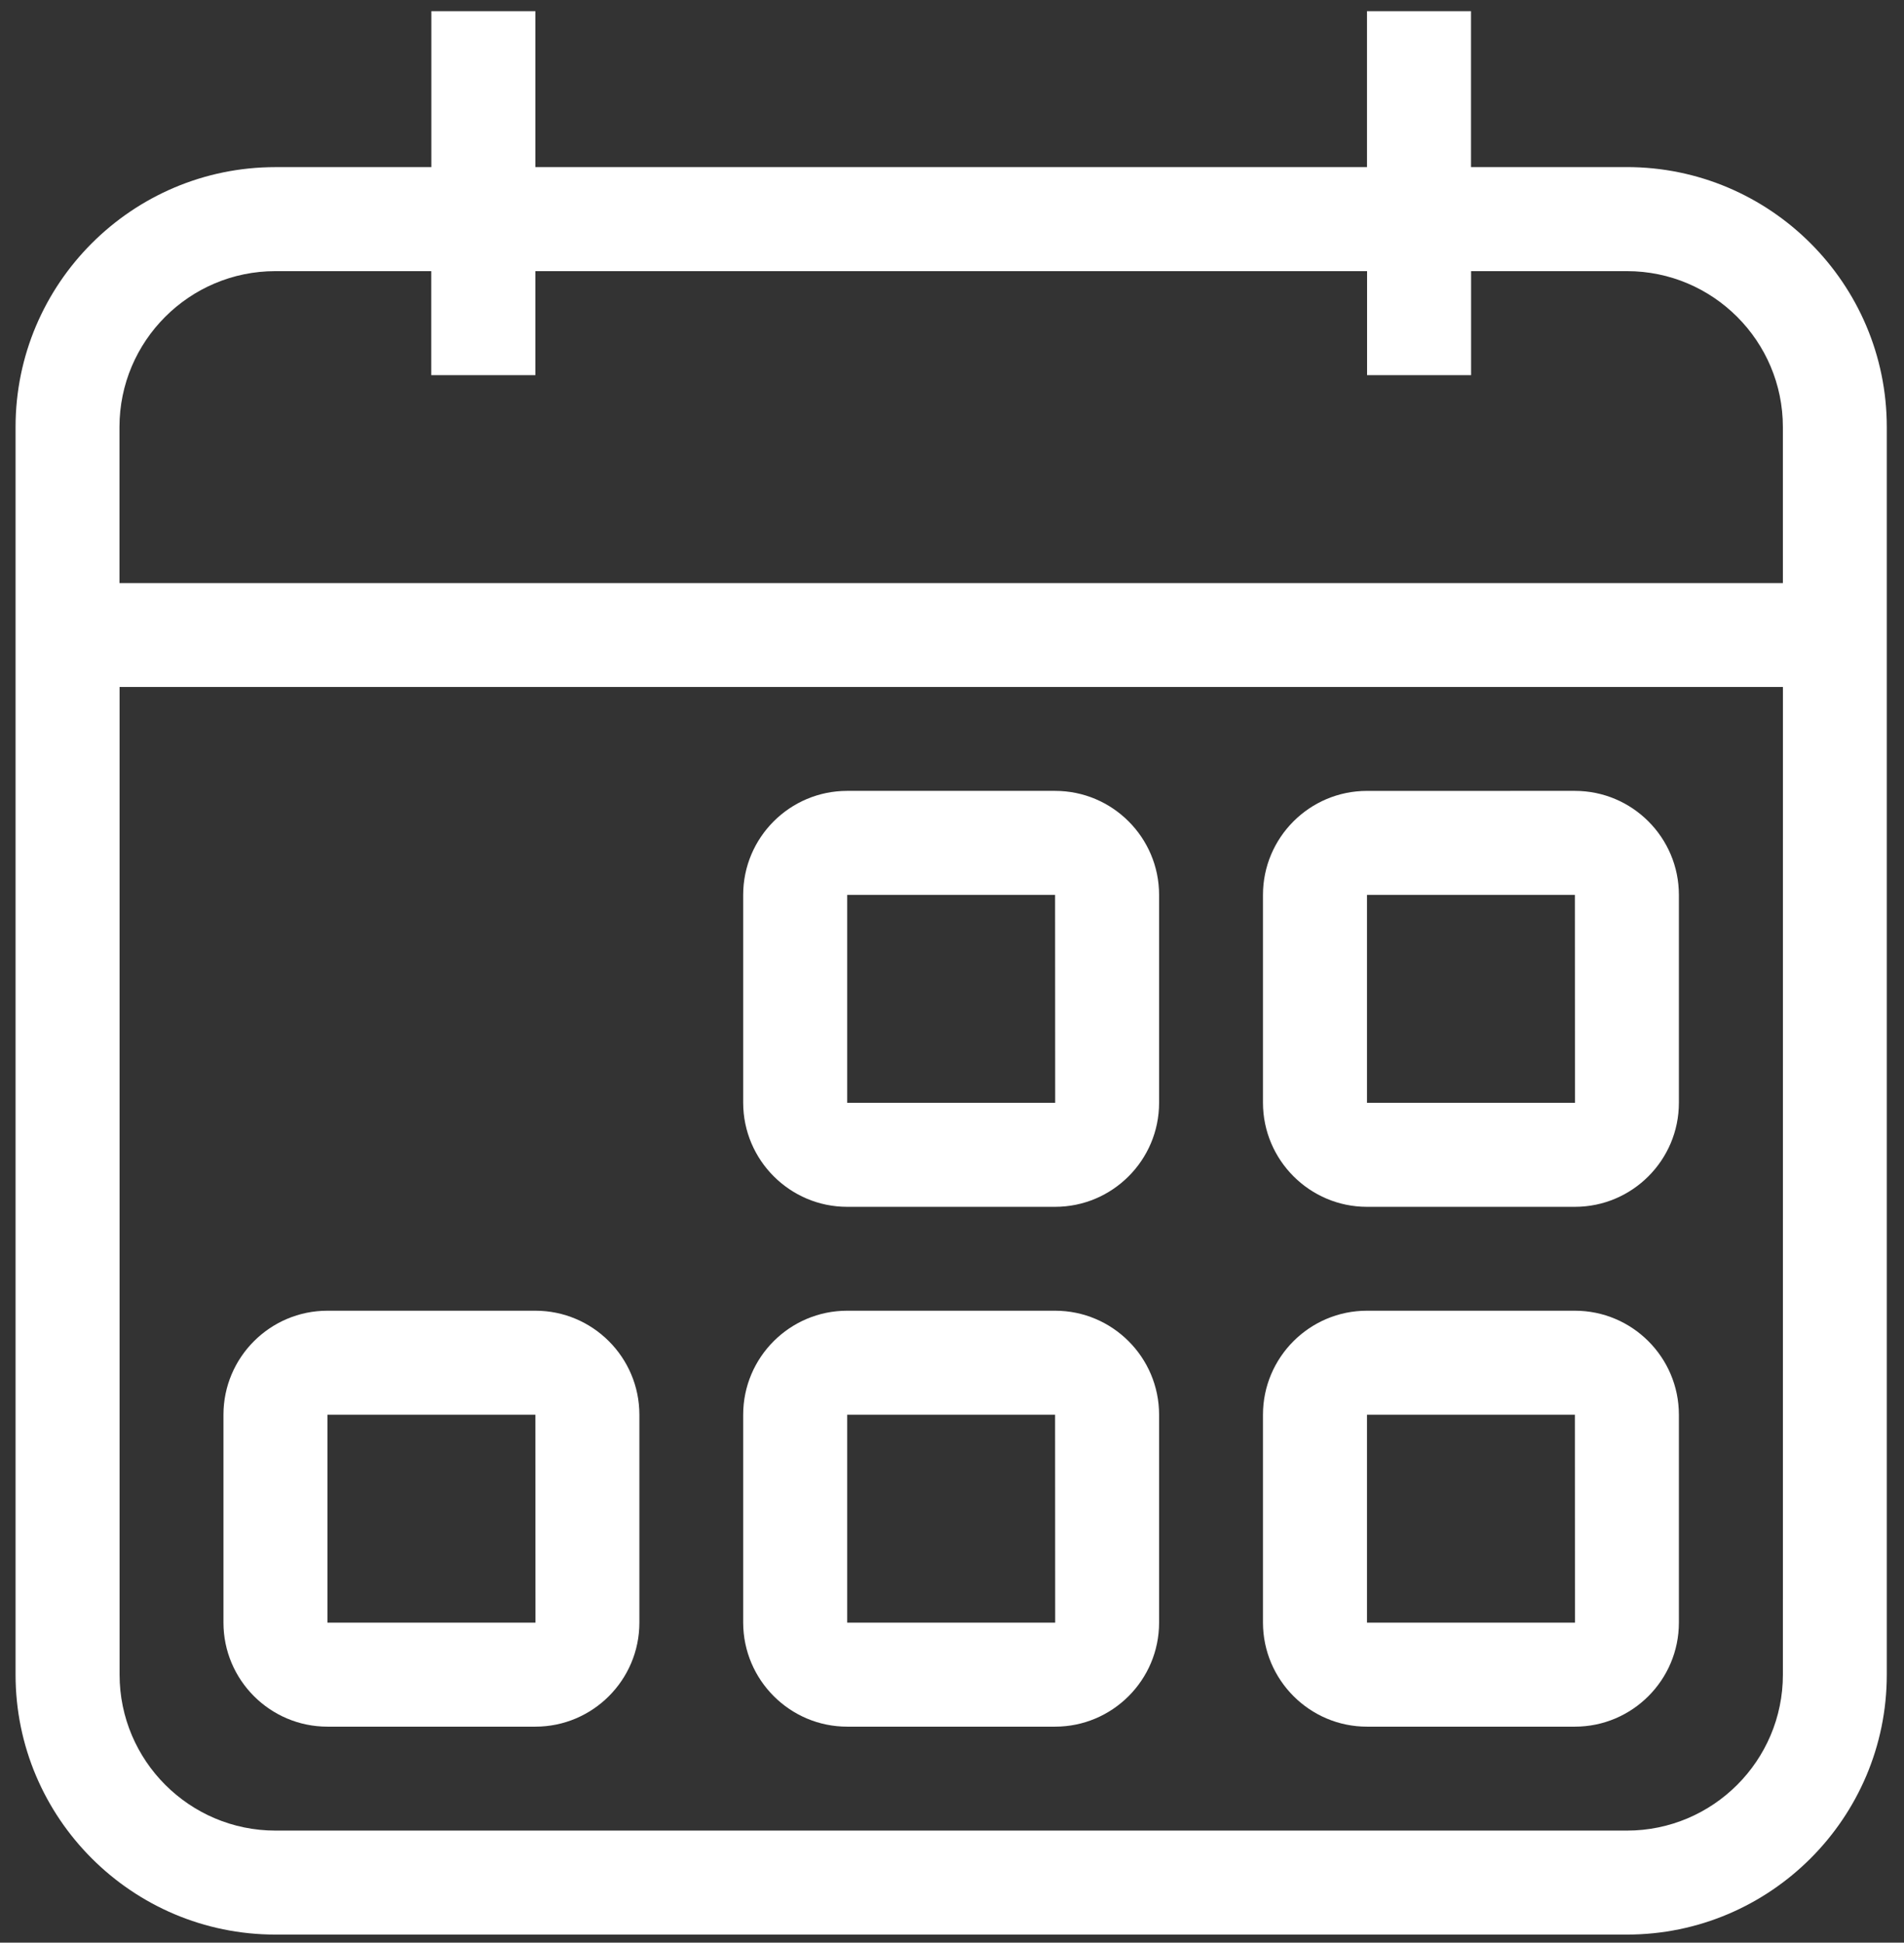
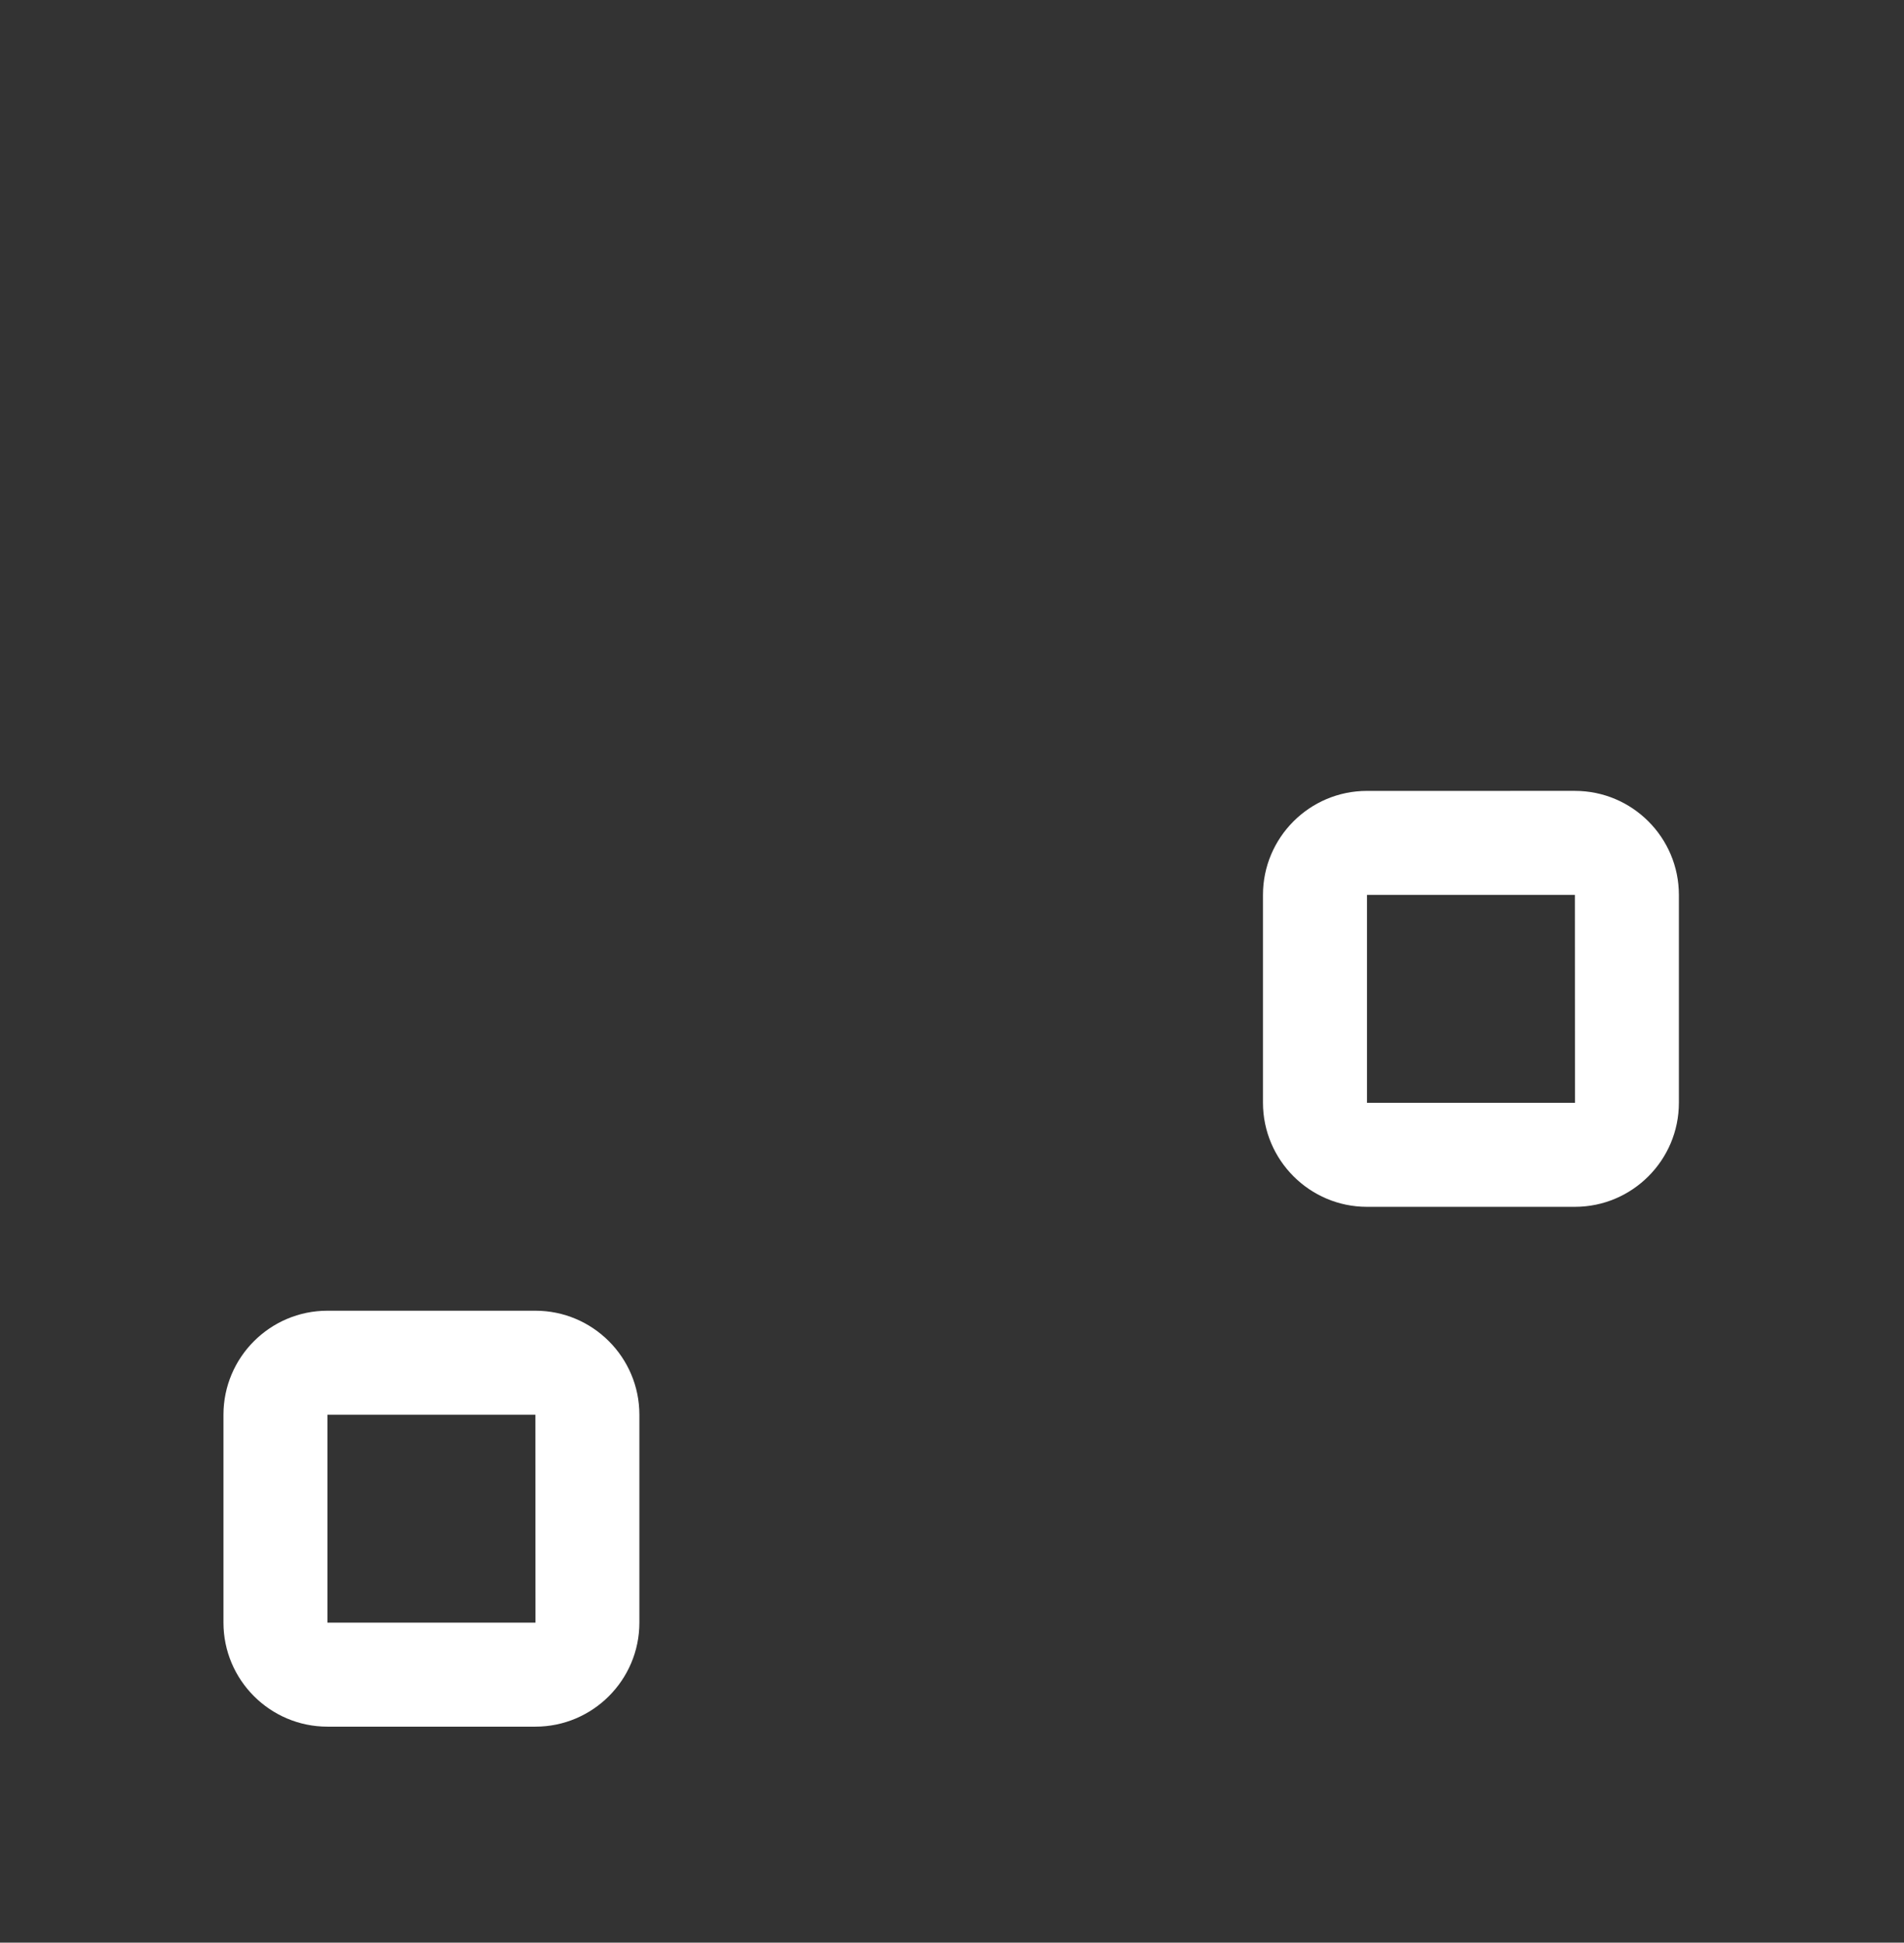
<svg xmlns="http://www.w3.org/2000/svg" width="99" height="101" viewBox="0 0 99 101" fill="none">
  <rect x="0" y="0" width="99" height="101" fill="#333333" stroke="none" />
-   <path d="M84.592 8.689H76.486V0.582H71.078V8.688L27.837 8.689V0.582H22.429V8.688L14.323 8.689C6.869 8.689 0.809 14.749 0.809 22.203V87.068C0.809 94.521 6.869 100.582 14.323 100.582H84.591C92.044 100.582 98.105 94.521 98.105 87.068V22.201C98.105 14.753 92.044 8.687 84.591 8.687L84.592 8.689ZM92.703 87.069C92.703 91.539 89.067 95.175 84.597 95.175H14.324C9.854 95.175 6.218 91.539 6.218 87.069V35.716H92.705L92.703 87.069ZM92.703 30.315H6.212V22.203C6.212 17.732 9.847 14.097 14.318 14.097H22.424V19.505H27.837V14.097H71.082V19.505H76.49V14.097H84.596C89.067 14.097 92.702 17.732 92.702 22.203L92.703 30.315Z" fill="white" />
-   <path d="M44.05 62.745H54.86C57.842 62.745 60.268 60.32 60.268 57.337V46.527C60.268 43.545 57.843 41.119 54.86 41.119H44.05C41.068 41.119 38.642 43.544 38.642 46.527V57.337C38.648 60.32 41.073 62.745 44.05 62.745V62.745ZM44.05 46.527H54.86L54.865 57.337H44.05L44.05 46.527Z" fill="white" />
  <path d="M71.077 62.745H81.887C84.869 62.745 87.295 60.32 87.295 57.337V46.527C87.295 43.545 84.87 41.119 81.887 41.119L71.077 41.12C68.095 41.12 65.669 43.545 65.669 46.528V57.338C65.675 60.32 68.1 62.745 71.077 62.745V62.745ZM71.077 46.527H81.887L81.892 57.337H71.077L71.077 46.527Z" fill="white" />
  <path d="M17.027 89.772H27.837C30.819 89.772 33.245 87.347 33.245 84.364V73.554C33.245 70.572 30.82 68.146 27.837 68.146H17.027C14.045 68.146 11.619 70.571 11.619 73.554V84.364C11.619 87.346 14.045 89.772 17.027 89.772ZM17.027 73.554H27.837L27.842 84.364H17.027L17.027 73.554Z" fill="white" />
-   <path d="M44.05 89.772H54.86C57.842 89.772 60.268 87.347 60.268 84.364V73.554C60.268 70.572 57.843 68.146 54.86 68.146H44.05C41.068 68.146 38.642 70.571 38.642 73.554V84.364C38.648 87.346 41.073 89.772 44.05 89.772V89.772ZM44.05 73.554H54.86L54.865 84.364H44.05L44.05 73.554Z" fill="white" />
-   <path d="M71.077 89.772H81.887C84.869 89.772 87.295 87.347 87.295 84.364V73.554C87.295 70.572 84.87 68.146 81.887 68.146H71.077C68.095 68.146 65.669 70.571 65.669 73.554V84.364C65.675 87.346 68.1 89.772 71.077 89.772ZM71.077 73.554H81.887L81.892 84.364H71.077L71.077 73.554Z" fill="white" />
</svg>